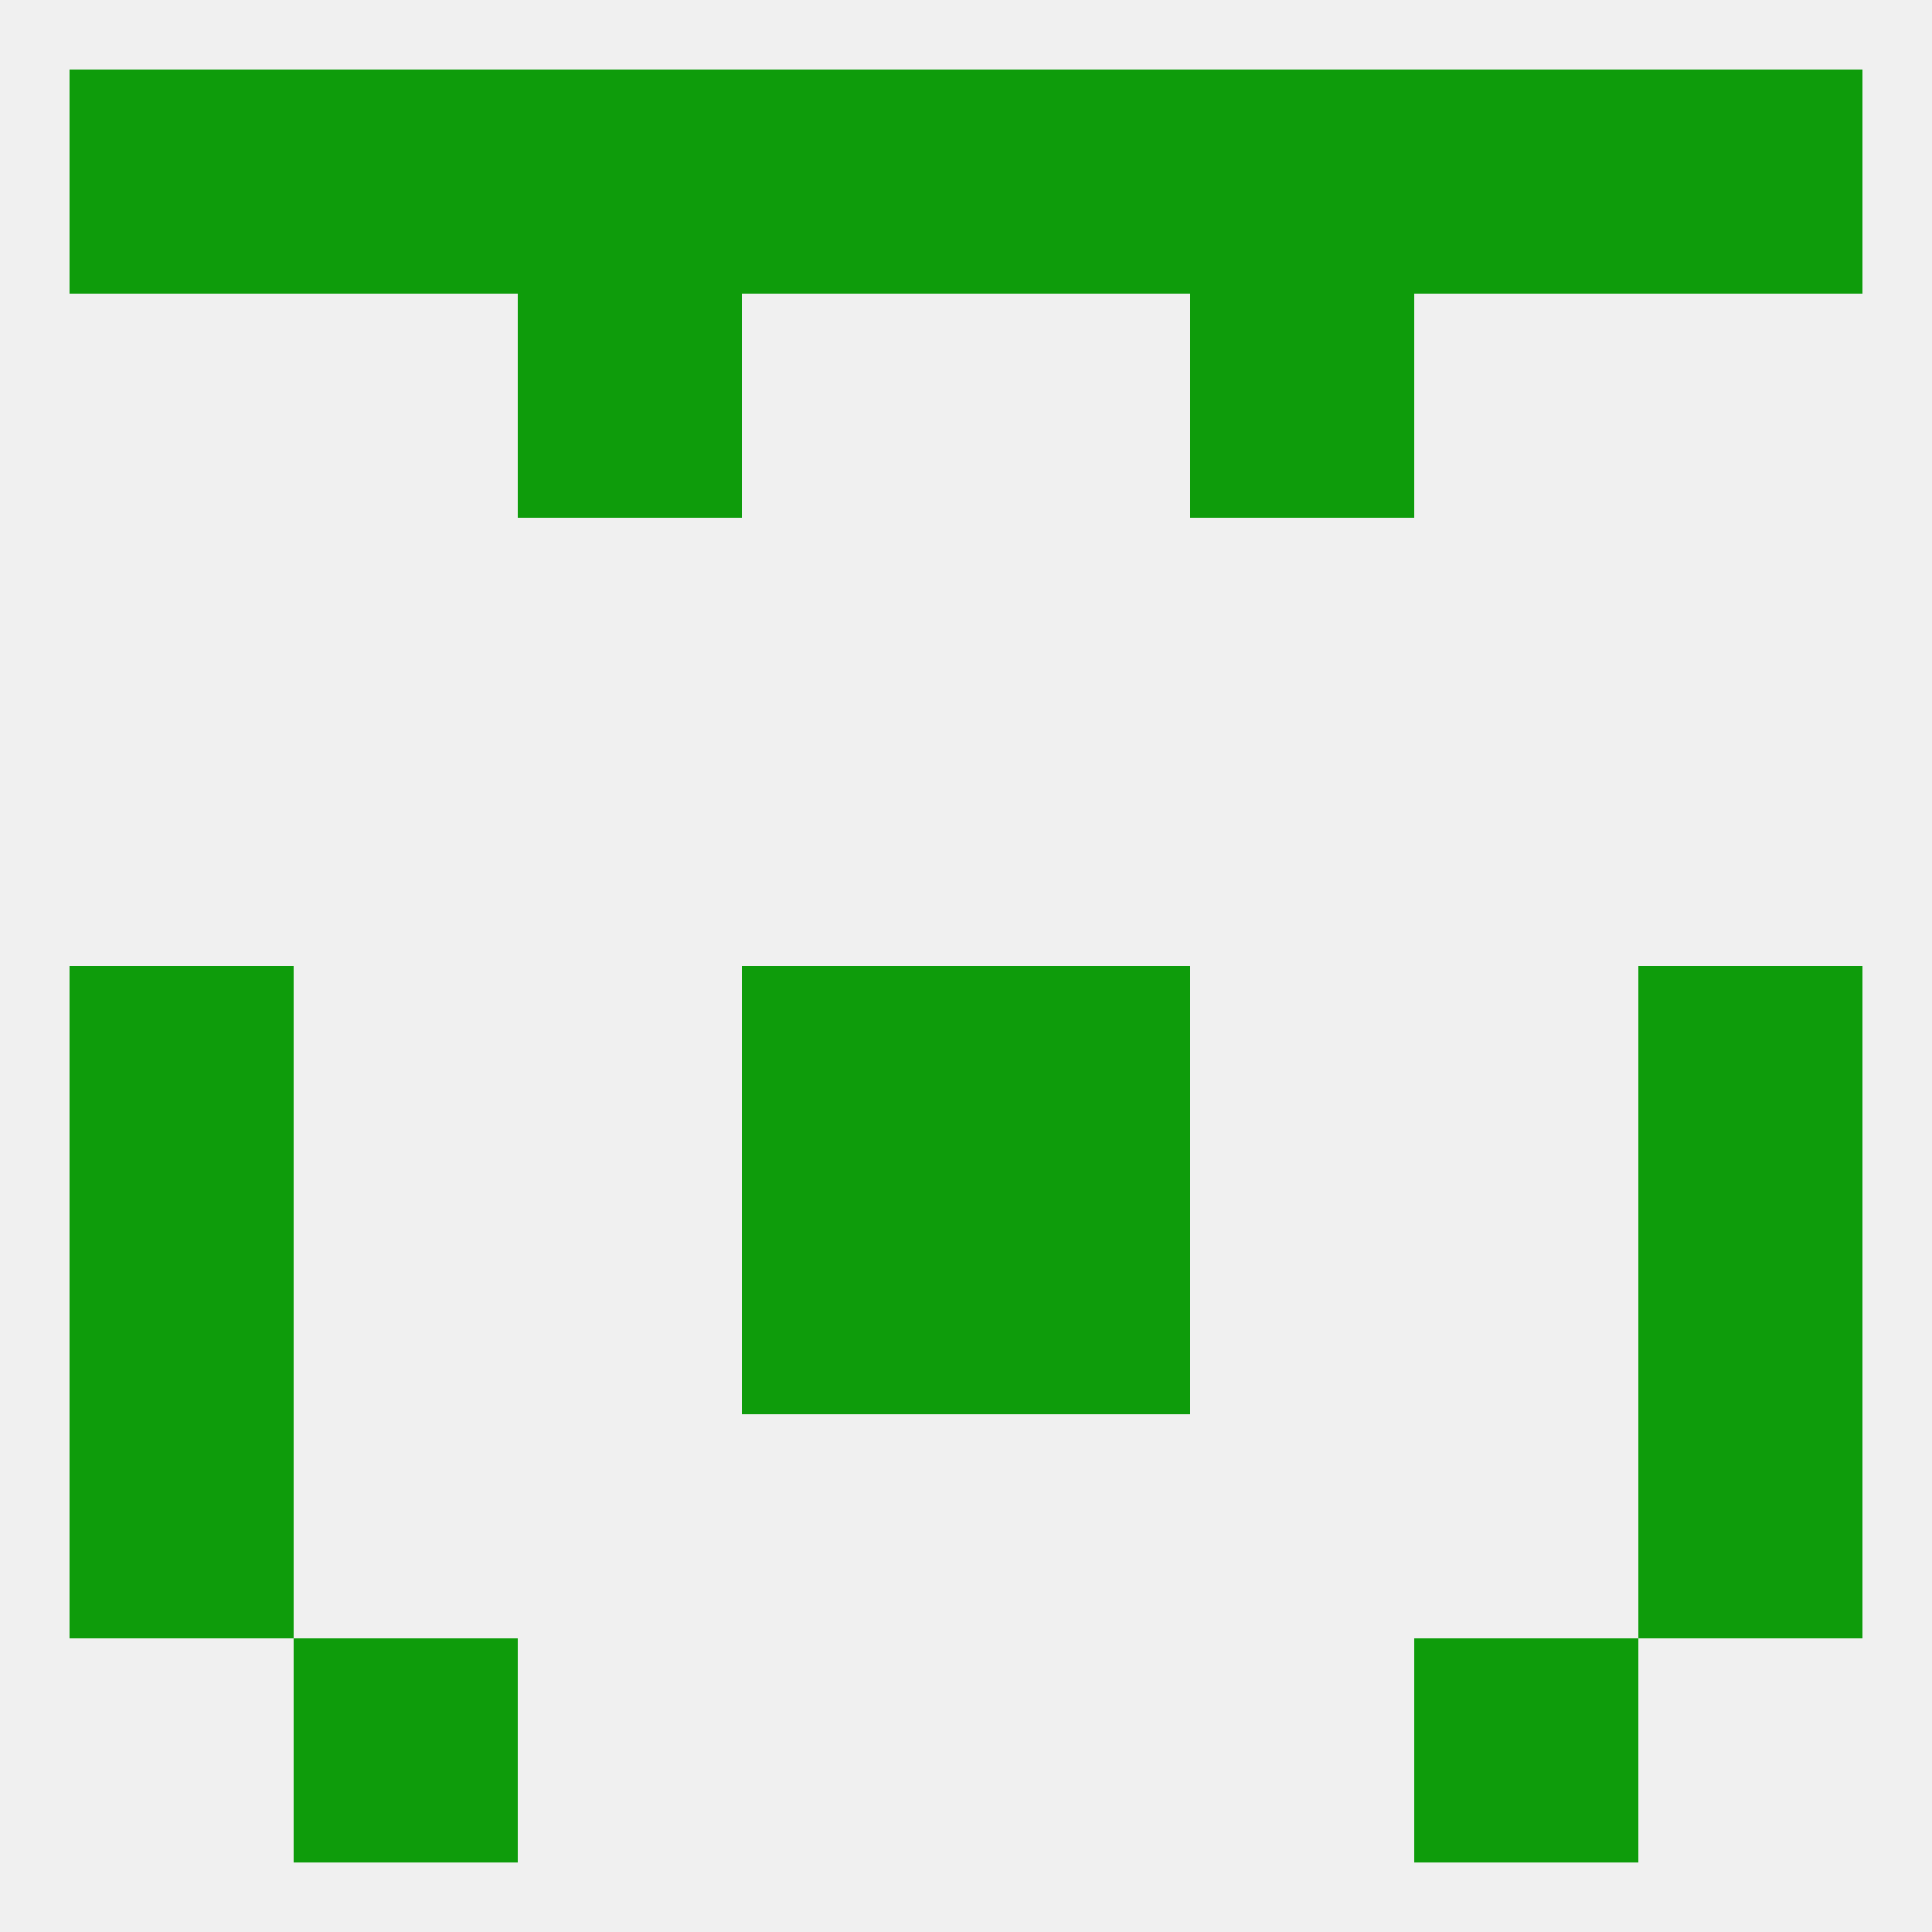
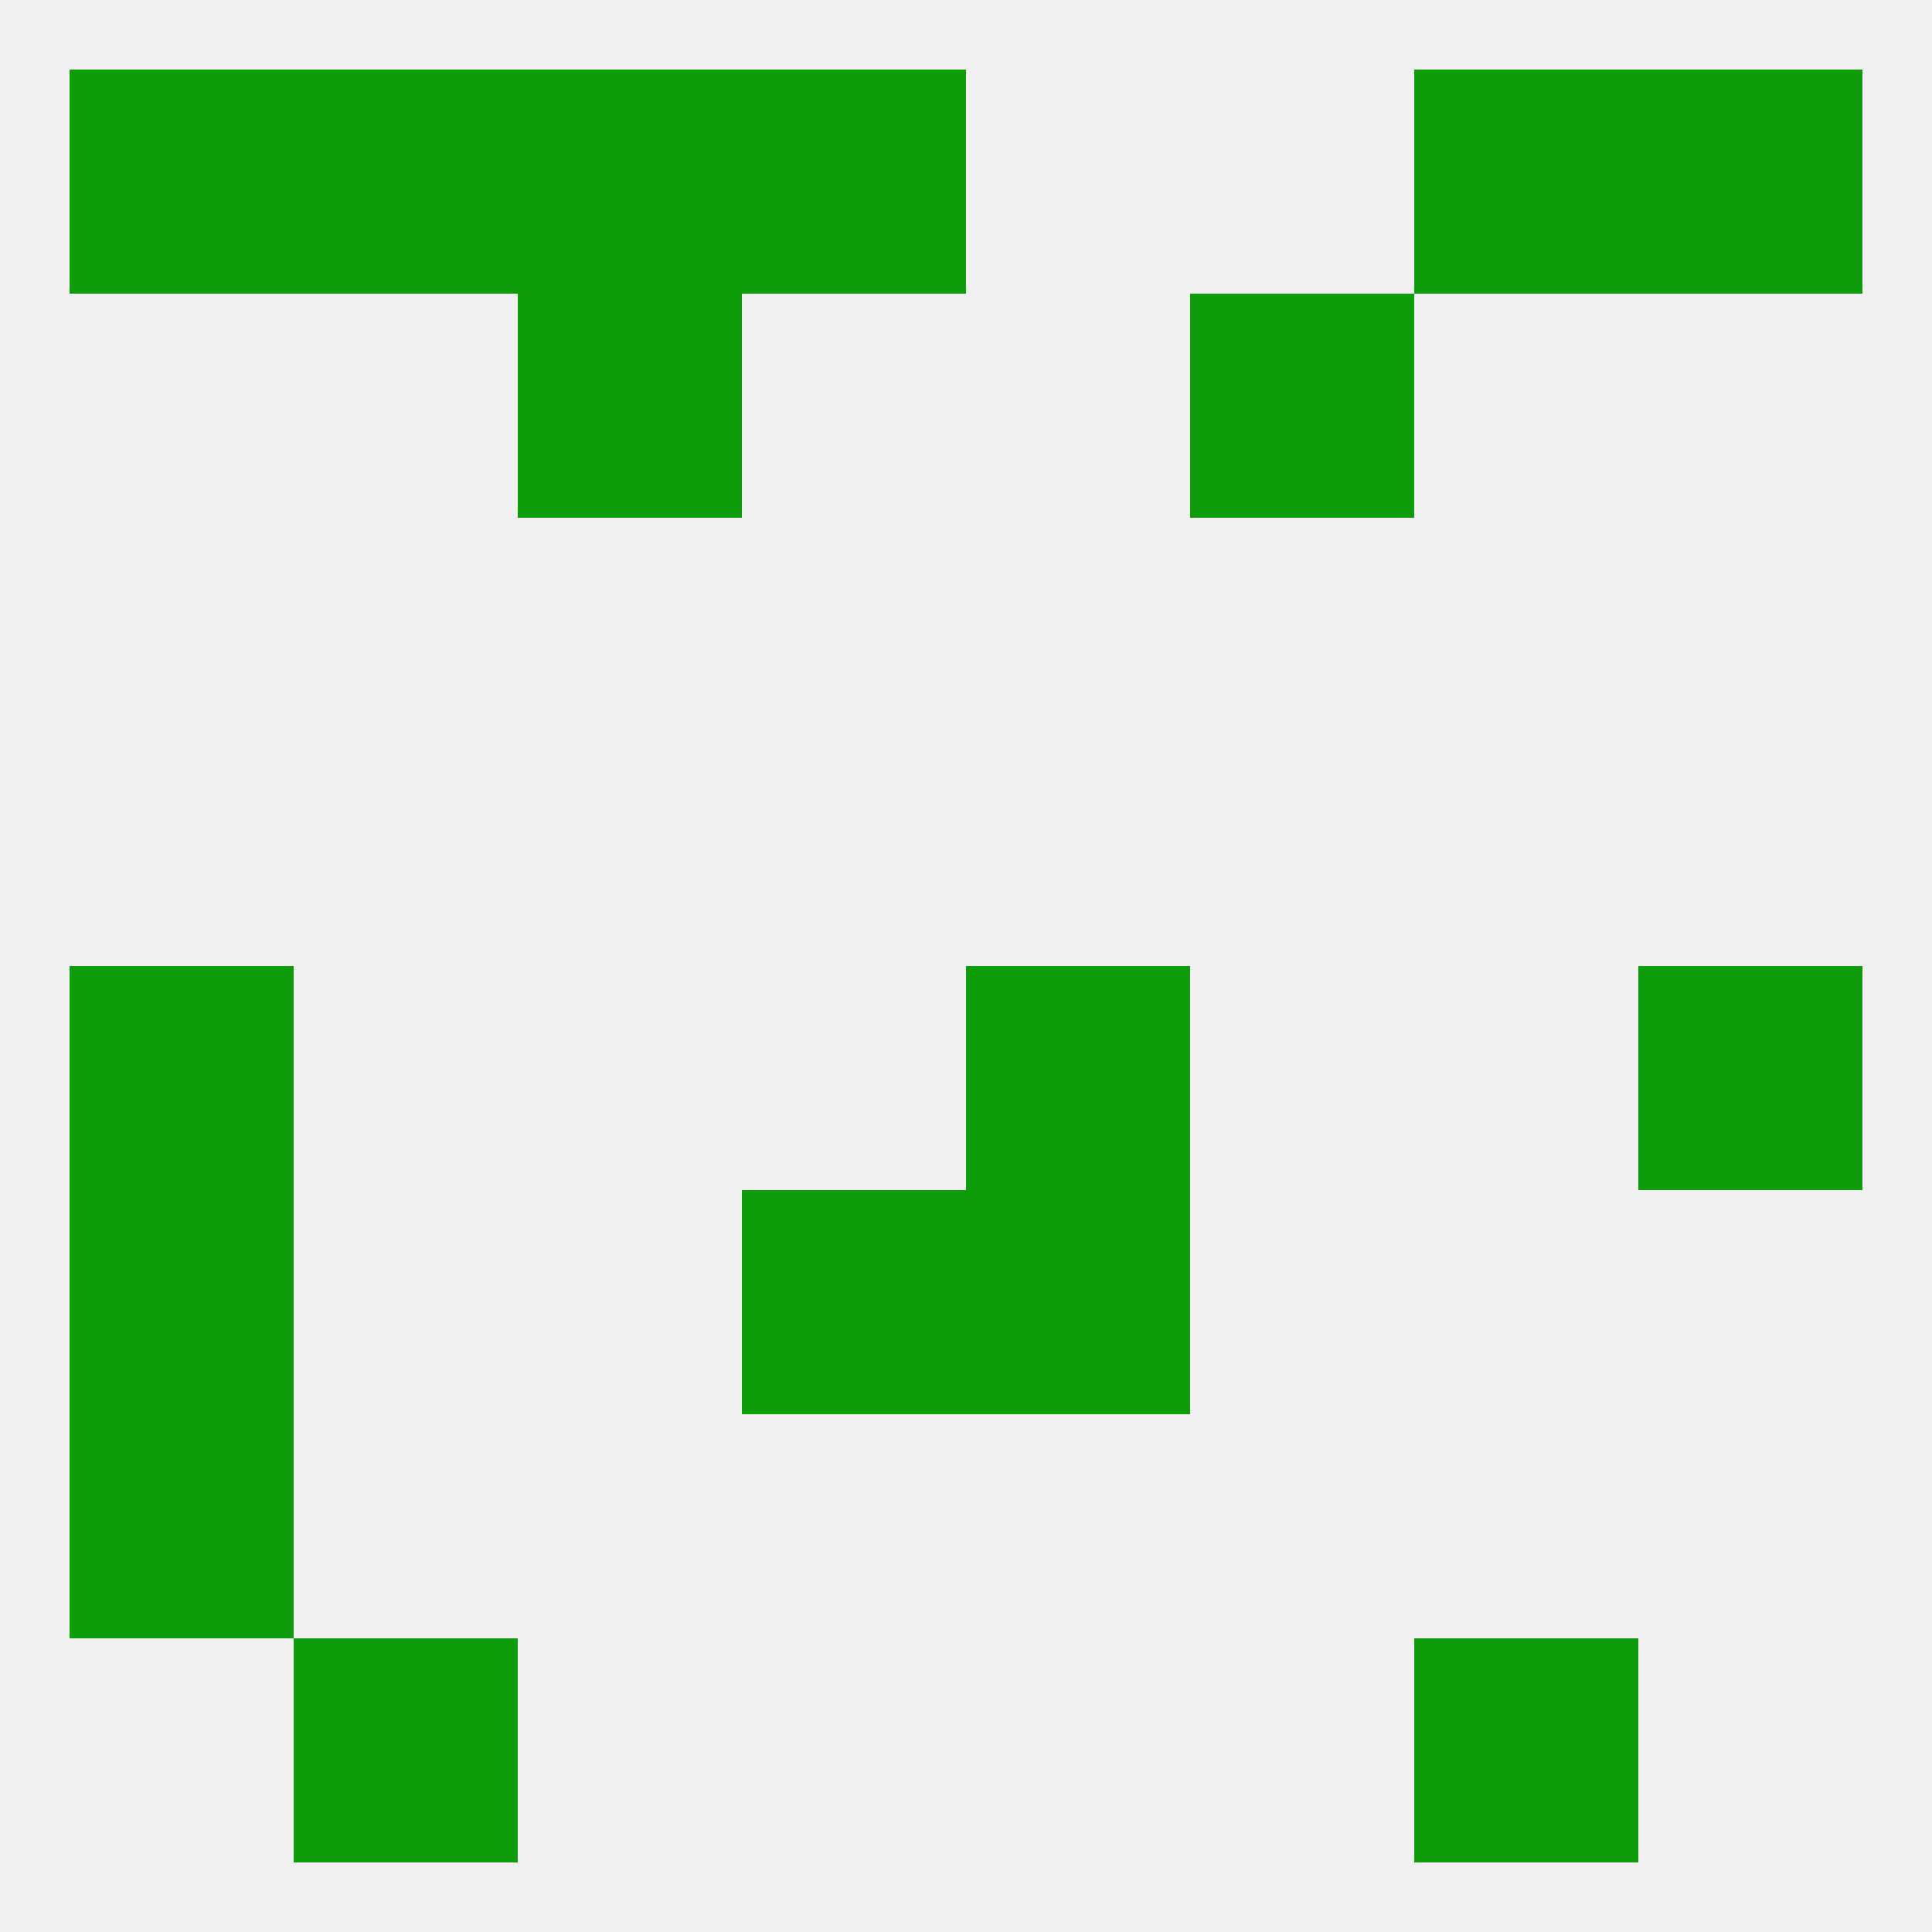
<svg xmlns="http://www.w3.org/2000/svg" version="1.1" baseprofile="full" width="250" height="250" viewBox="0 0 250 250">
  <rect width="100%" height="100%" fill="rgba(240,240,240,255)" />
  <rect x="9" y="125" width="29" height="29" fill="rgba(14,156,11,255)" />
  <rect x="212" y="125" width="29" height="29" fill="rgba(14,156,11,255)" />
-   <rect x="96" y="125" width="29" height="29" fill="rgba(14,156,11,255)" />
  <rect x="125" y="125" width="29" height="29" fill="rgba(14,156,11,255)" />
  <rect x="96" y="154" width="29" height="29" fill="rgba(14,156,11,255)" />
  <rect x="125" y="154" width="29" height="29" fill="rgba(14,156,11,255)" />
  <rect x="9" y="154" width="29" height="29" fill="rgba(14,156,11,255)" />
-   <rect x="212" y="154" width="29" height="29" fill="rgba(14,156,11,255)" />
  <rect x="9" y="183" width="29" height="29" fill="rgba(14,156,11,255)" />
-   <rect x="212" y="183" width="29" height="29" fill="rgba(14,156,11,255)" />
  <rect x="183" y="212" width="29" height="29" fill="rgba(14,156,11,255)" />
  <rect x="38" y="212" width="29" height="29" fill="rgba(14,156,11,255)" />
  <rect x="9" y="9" width="29" height="29" fill="rgba(14,156,11,255)" />
  <rect x="38" y="9" width="29" height="29" fill="rgba(14,156,11,255)" />
  <rect x="67" y="9" width="29" height="29" fill="rgba(14,156,11,255)" />
  <rect x="212" y="9" width="29" height="29" fill="rgba(14,156,11,255)" />
  <rect x="183" y="9" width="29" height="29" fill="rgba(14,156,11,255)" />
-   <rect x="154" y="9" width="29" height="29" fill="rgba(14,156,11,255)" />
  <rect x="96" y="9" width="29" height="29" fill="rgba(14,156,11,255)" />
-   <rect x="125" y="9" width="29" height="29" fill="rgba(14,156,11,255)" />
  <rect x="67" y="38" width="29" height="29" fill="rgba(14,156,11,255)" />
  <rect x="154" y="38" width="29" height="29" fill="rgba(14,156,11,255)" />
</svg>